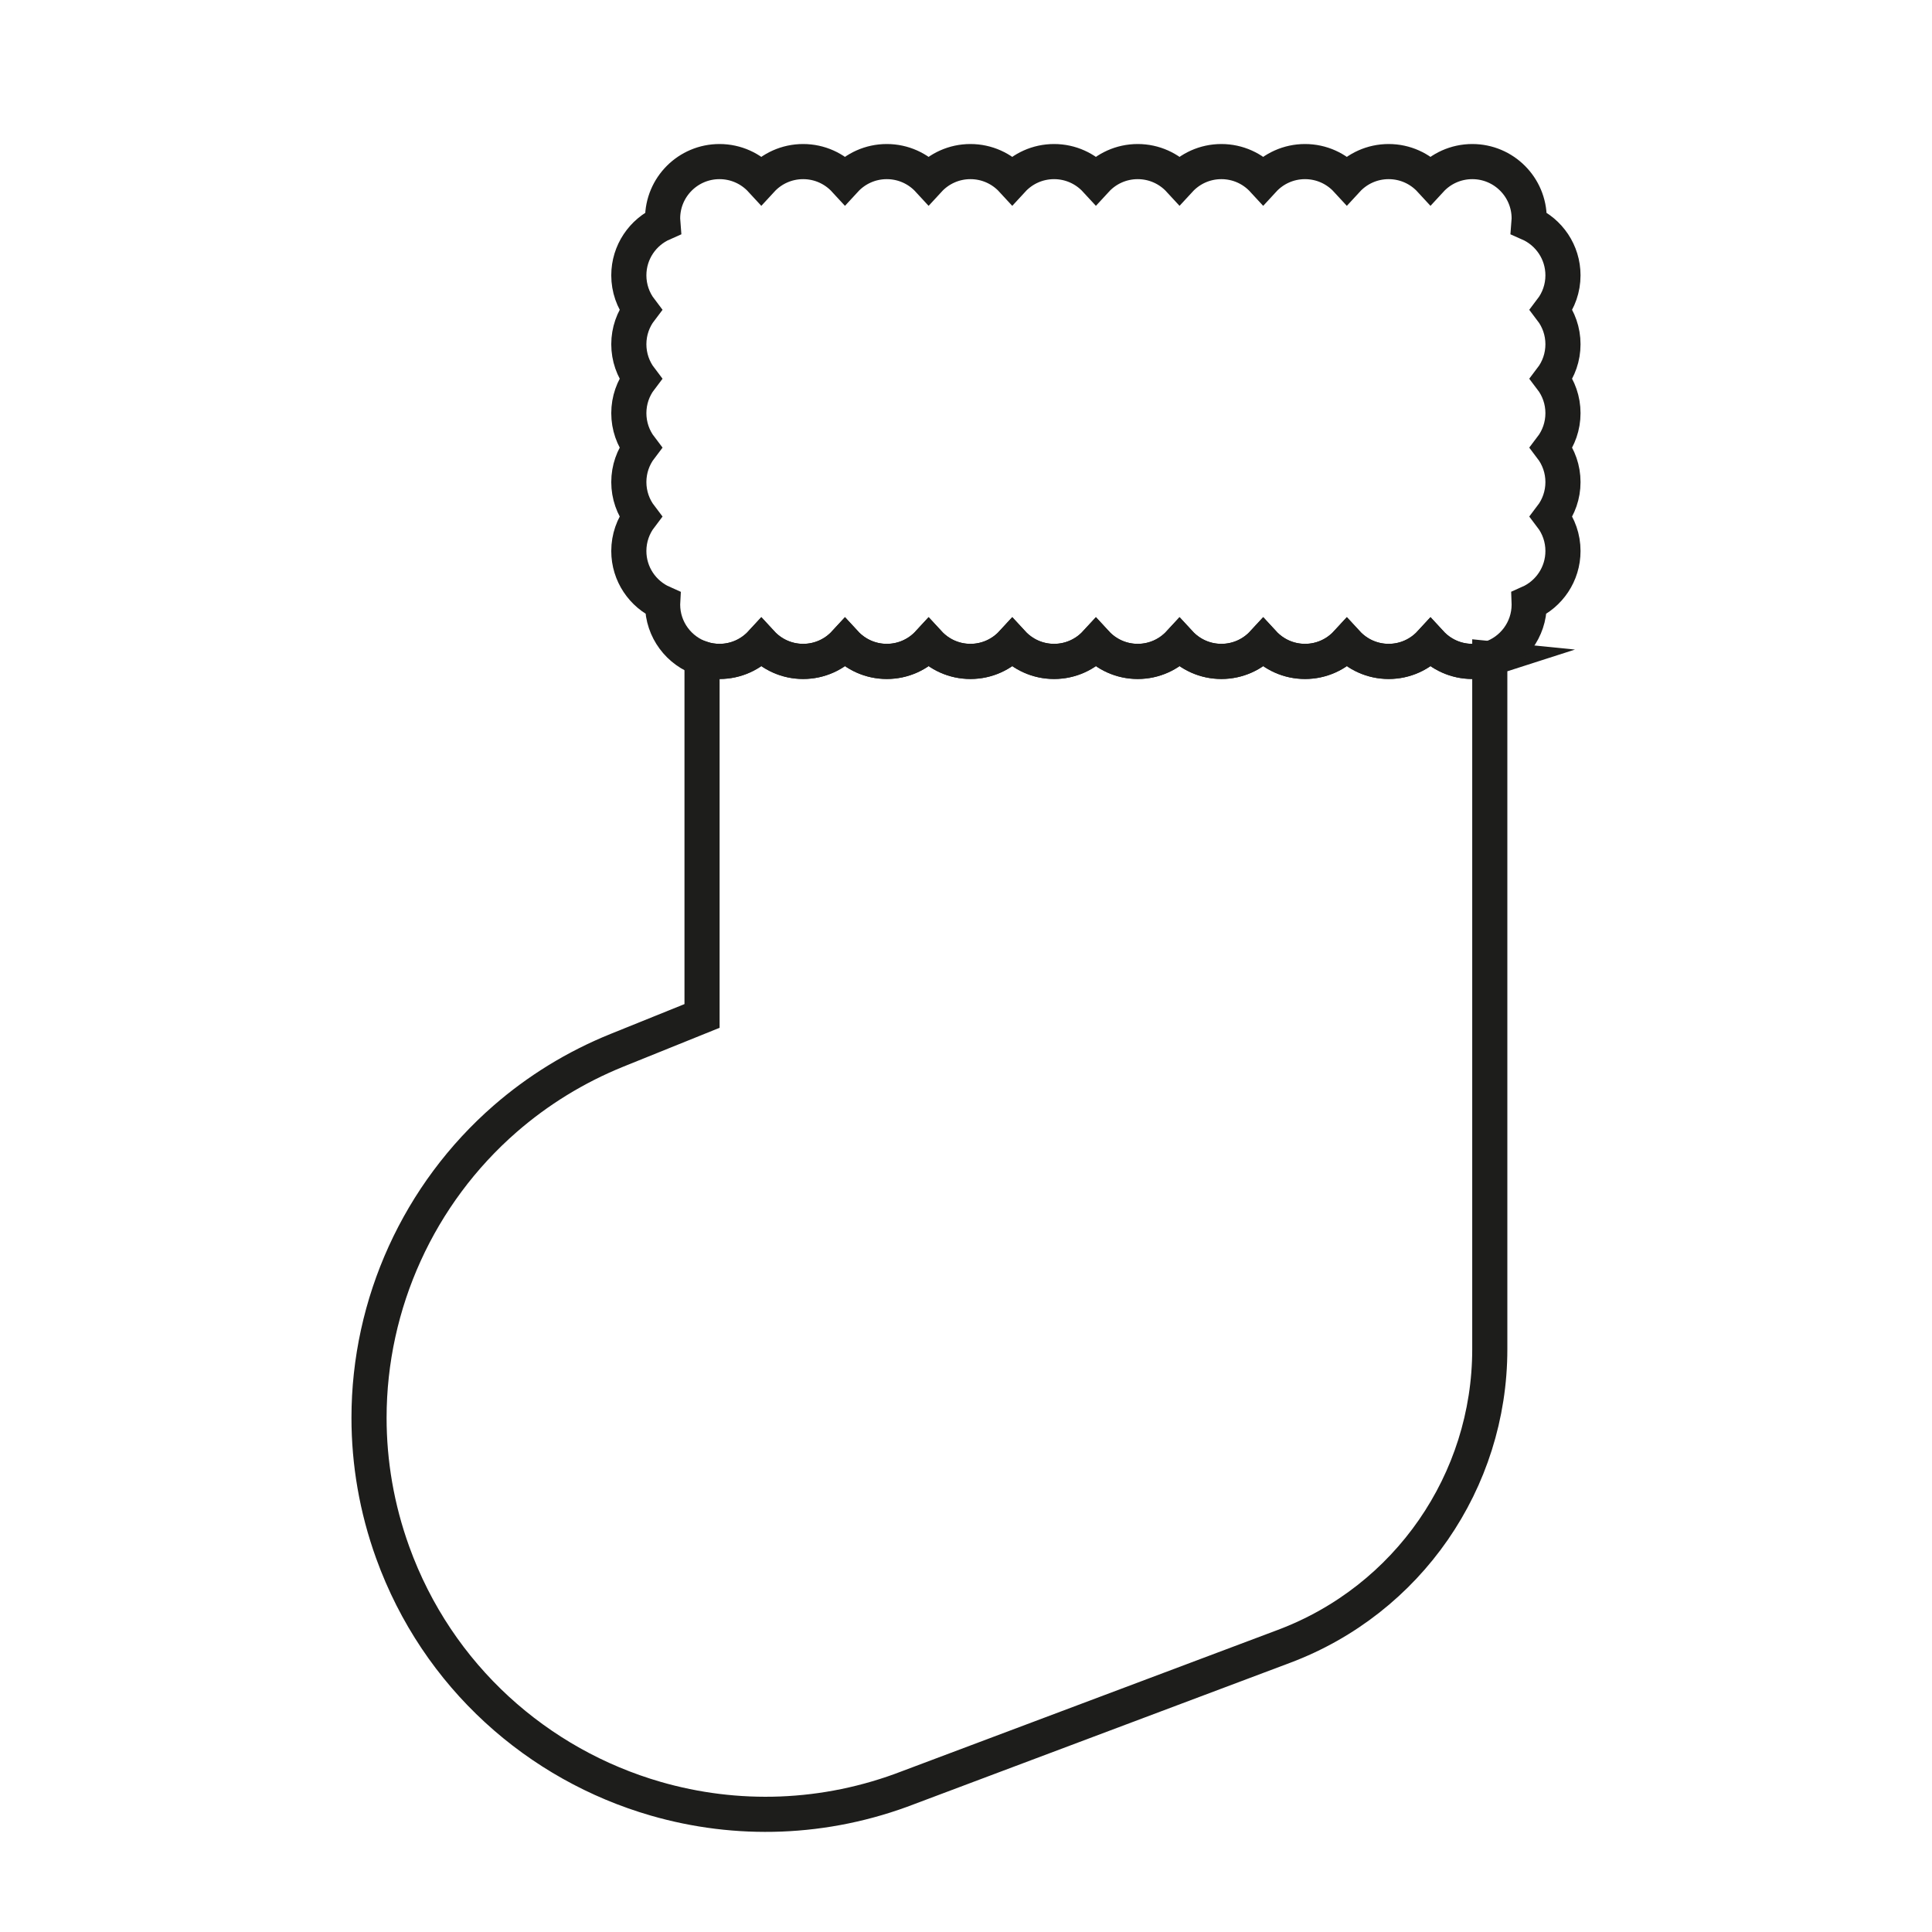
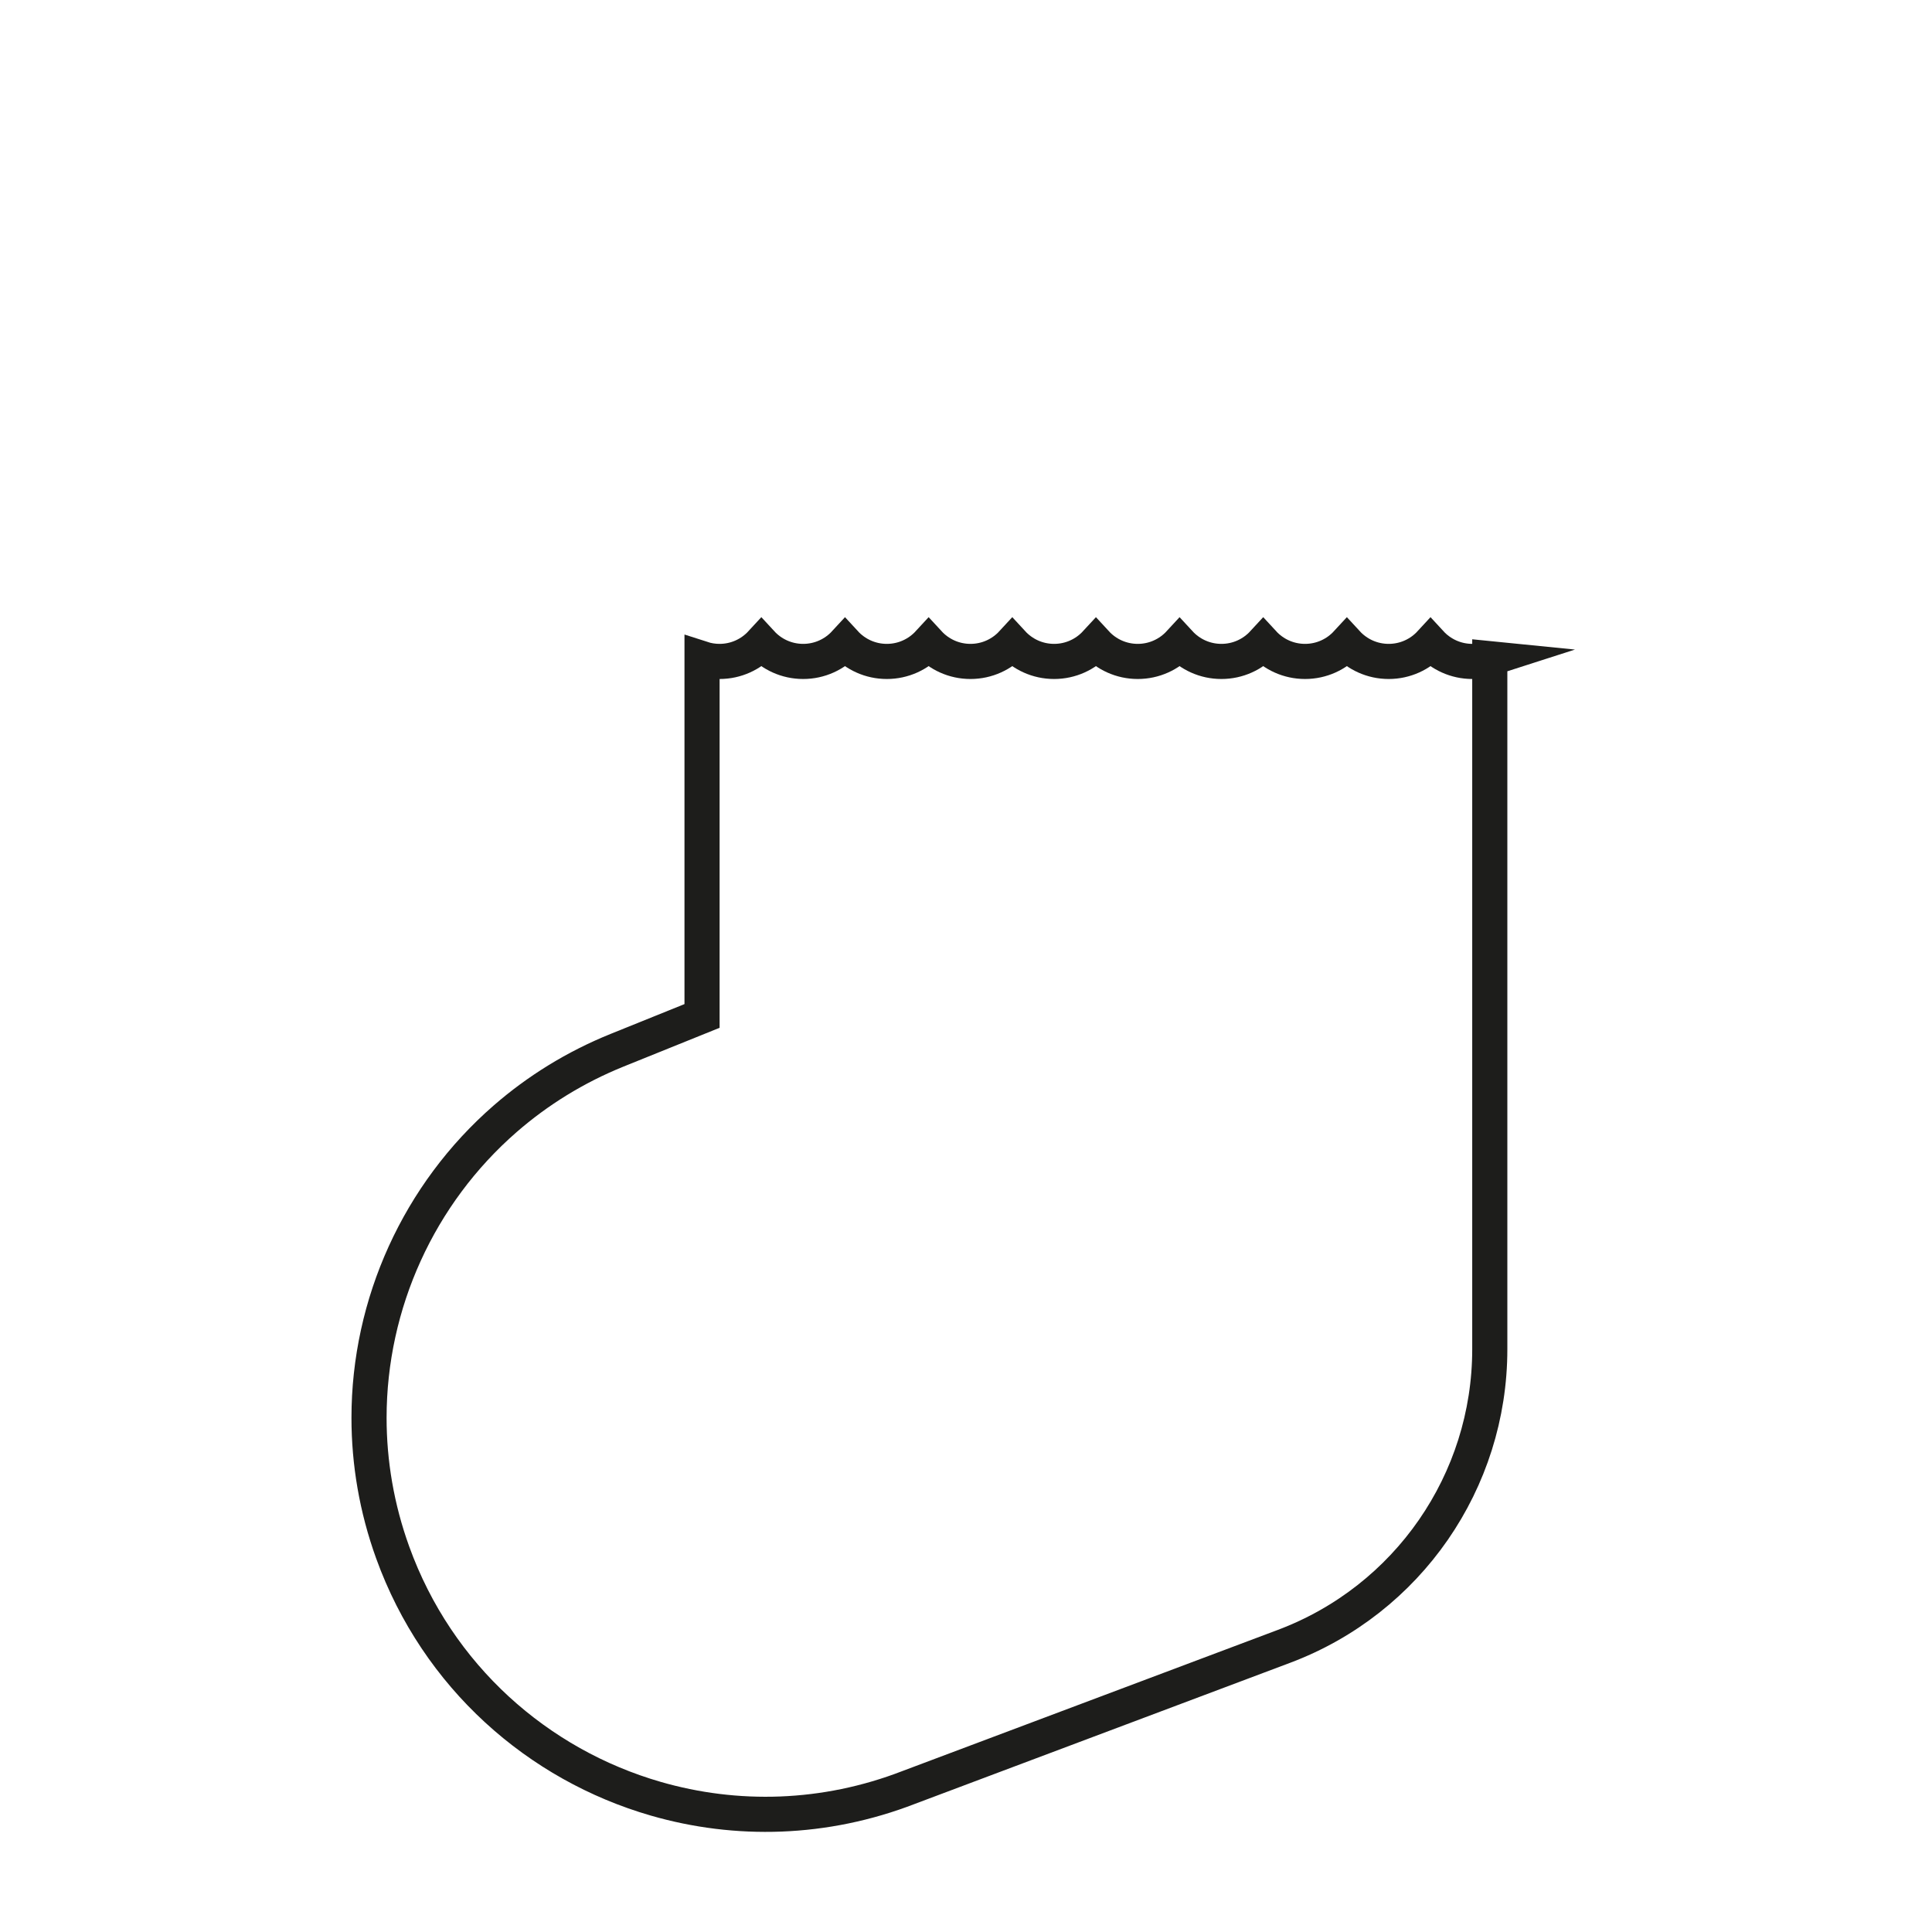
<svg xmlns="http://www.w3.org/2000/svg" viewBox="0 0 2200 2200" id="Objects">
  <defs>
    <style>.cls-1{fill:none;stroke:#1d1d1b;stroke-miterlimit:10;stroke-width:40px;}</style>
  </defs>
  <path d="M1696.44,750.06v786.34c0,150.54-93.32,285.3-234.22,338.28l-147.55,55.48-279.75,105.17c-95.92,37.2-196.63,39.39-288.2,12.91-134-38.72-248.42-138.83-299.56-280.42-18.27-50.57-26.94-102.35-26.94-153.3,0-130.22,56.73-255.02,155.1-340.63,36.89-32.09,79.64-58.69,127.42-77.99l96.69-39.03v-406.82c6.27,2.03,12.97,3.13,19.91,3.13,18.83,0,35.79-8.05,47.62-20.89,11.82,12.84,28.79,20.89,47.62,20.89s35.8-8.05,47.63-20.89c11.82,12.84,28.79,20.89,47.62,20.89s35.81-8.05,47.63-20.89c11.82,12.84,28.79,20.89,47.62,20.89s35.81-8.05,47.63-20.89c11.82,12.84,28.79,20.89,47.62,20.89s35.79-8.05,47.63-20.89c11.82,12.84,28.79,20.89,47.62,20.89s35.79-8.05,47.62-20.89c11.84,12.84,28.79,20.89,47.63,20.89s35.79-8.05,47.62-20.89c11.82,12.84,28.79,20.89,47.63,20.89s35.79-8.05,47.62-20.89c11.82,12.84,28.79,20.89,47.63,20.89s35.79-8.05,47.62-20.89c11.82,12.84,28.79,20.89,47.63,20.89,6.95,0,13.63-1.09,19.9-3.12Z" class="cls-1" />
-   <path d="M1779.78,392.01c0,14.75-4.95,28.35-13.25,39.24,8.3,10.88,13.25,24.48,13.25,39.23s-4.95,28.36-13.25,39.24c8.3,10.9,13.25,24.49,13.25,39.24s-4.95,28.35-13.25,39.24c8.3,10.9,13.25,24.48,13.25,39.24,0,26.42-15.83,49.13-38.53,59.2.02.58.05,1.17.05,1.75,0,28.82-18.83,53.26-44.86,61.65-6.27,2.02-12.95,3.12-19.9,3.12-18.84,0-35.8-8.05-47.63-20.89-11.82,12.84-28.79,20.89-47.62,20.89s-35.81-8.05-47.63-20.89c-11.82,12.84-28.79,20.89-47.62,20.89s-35.81-8.05-47.63-20.89c-11.82,12.84-28.79,20.89-47.62,20.89s-35.79-8.05-47.63-20.89c-11.82,12.84-28.79,20.89-47.62,20.89s-35.79-8.05-47.62-20.89c-11.84,12.84-28.79,20.89-47.63,20.89s-35.79-8.05-47.62-20.89c-11.82,12.84-28.79,20.89-47.63,20.89s-35.79-8.05-47.62-20.89c-11.82,12.84-28.79,20.89-47.63,20.89s-35.79-8.05-47.62-20.89c-11.82,12.84-28.79,20.89-47.63,20.89s-35.79-8.05-47.62-20.89c-11.82,12.84-28.79,20.89-47.62,20.89-6.95,0-13.64-1.09-19.91-3.13-26.03-8.4-44.86-32.82-44.86-61.64,0-.58.02-1.17.05-1.75-22.7-10.08-38.53-32.78-38.53-59.2,0-14.76,4.95-28.35,13.25-39.24-8.3-10.9-13.25-24.49-13.25-39.24s4.95-28.35,13.25-39.24c-8.3-10.88-13.25-24.48-13.25-39.24s4.95-28.35,13.25-39.23c-8.3-10.9-13.25-24.49-13.25-39.24s4.95-28.36,13.25-39.24c-8.3-10.9-13.25-24.49-13.25-39.24,0-26.5,15.93-49.27,38.73-59.3-.15-1.81-.25-3.63-.25-5.47,0-35.76,29-64.76,64.77-64.76,18.83,0,35.79,8.04,47.62,20.88,11.82-12.84,28.79-20.88,47.62-20.88s35.8,8.04,47.63,20.88c11.82-12.84,28.79-20.88,47.62-20.88s35.81,8.04,47.63,20.88c11.82-12.84,28.79-20.88,47.62-20.88s35.81,8.04,47.63,20.88c11.82-12.84,28.79-20.88,47.62-20.88s35.79,8.04,47.63,20.88c11.82-12.84,28.79-20.88,47.62-20.88s35.79,8.04,47.62,20.88c11.84-12.84,28.79-20.88,47.63-20.88s35.79,8.04,47.62,20.88c11.82-12.84,28.79-20.88,47.63-20.88s35.79,8.04,47.62,20.88c11.82-12.84,28.79-20.88,47.63-20.88s35.79,8.04,47.62,20.88c11.82-12.84,28.79-20.88,47.63-20.88,35.76,0,64.76,29,64.76,64.76,0,1.84-.1,3.66-.25,5.47,22.8,10.03,38.73,32.8,38.73,59.3,0,14.75-4.95,28.35-13.25,39.24,8.3,10.88,13.25,24.48,13.25,39.24Z" class="cls-1" />
</svg>